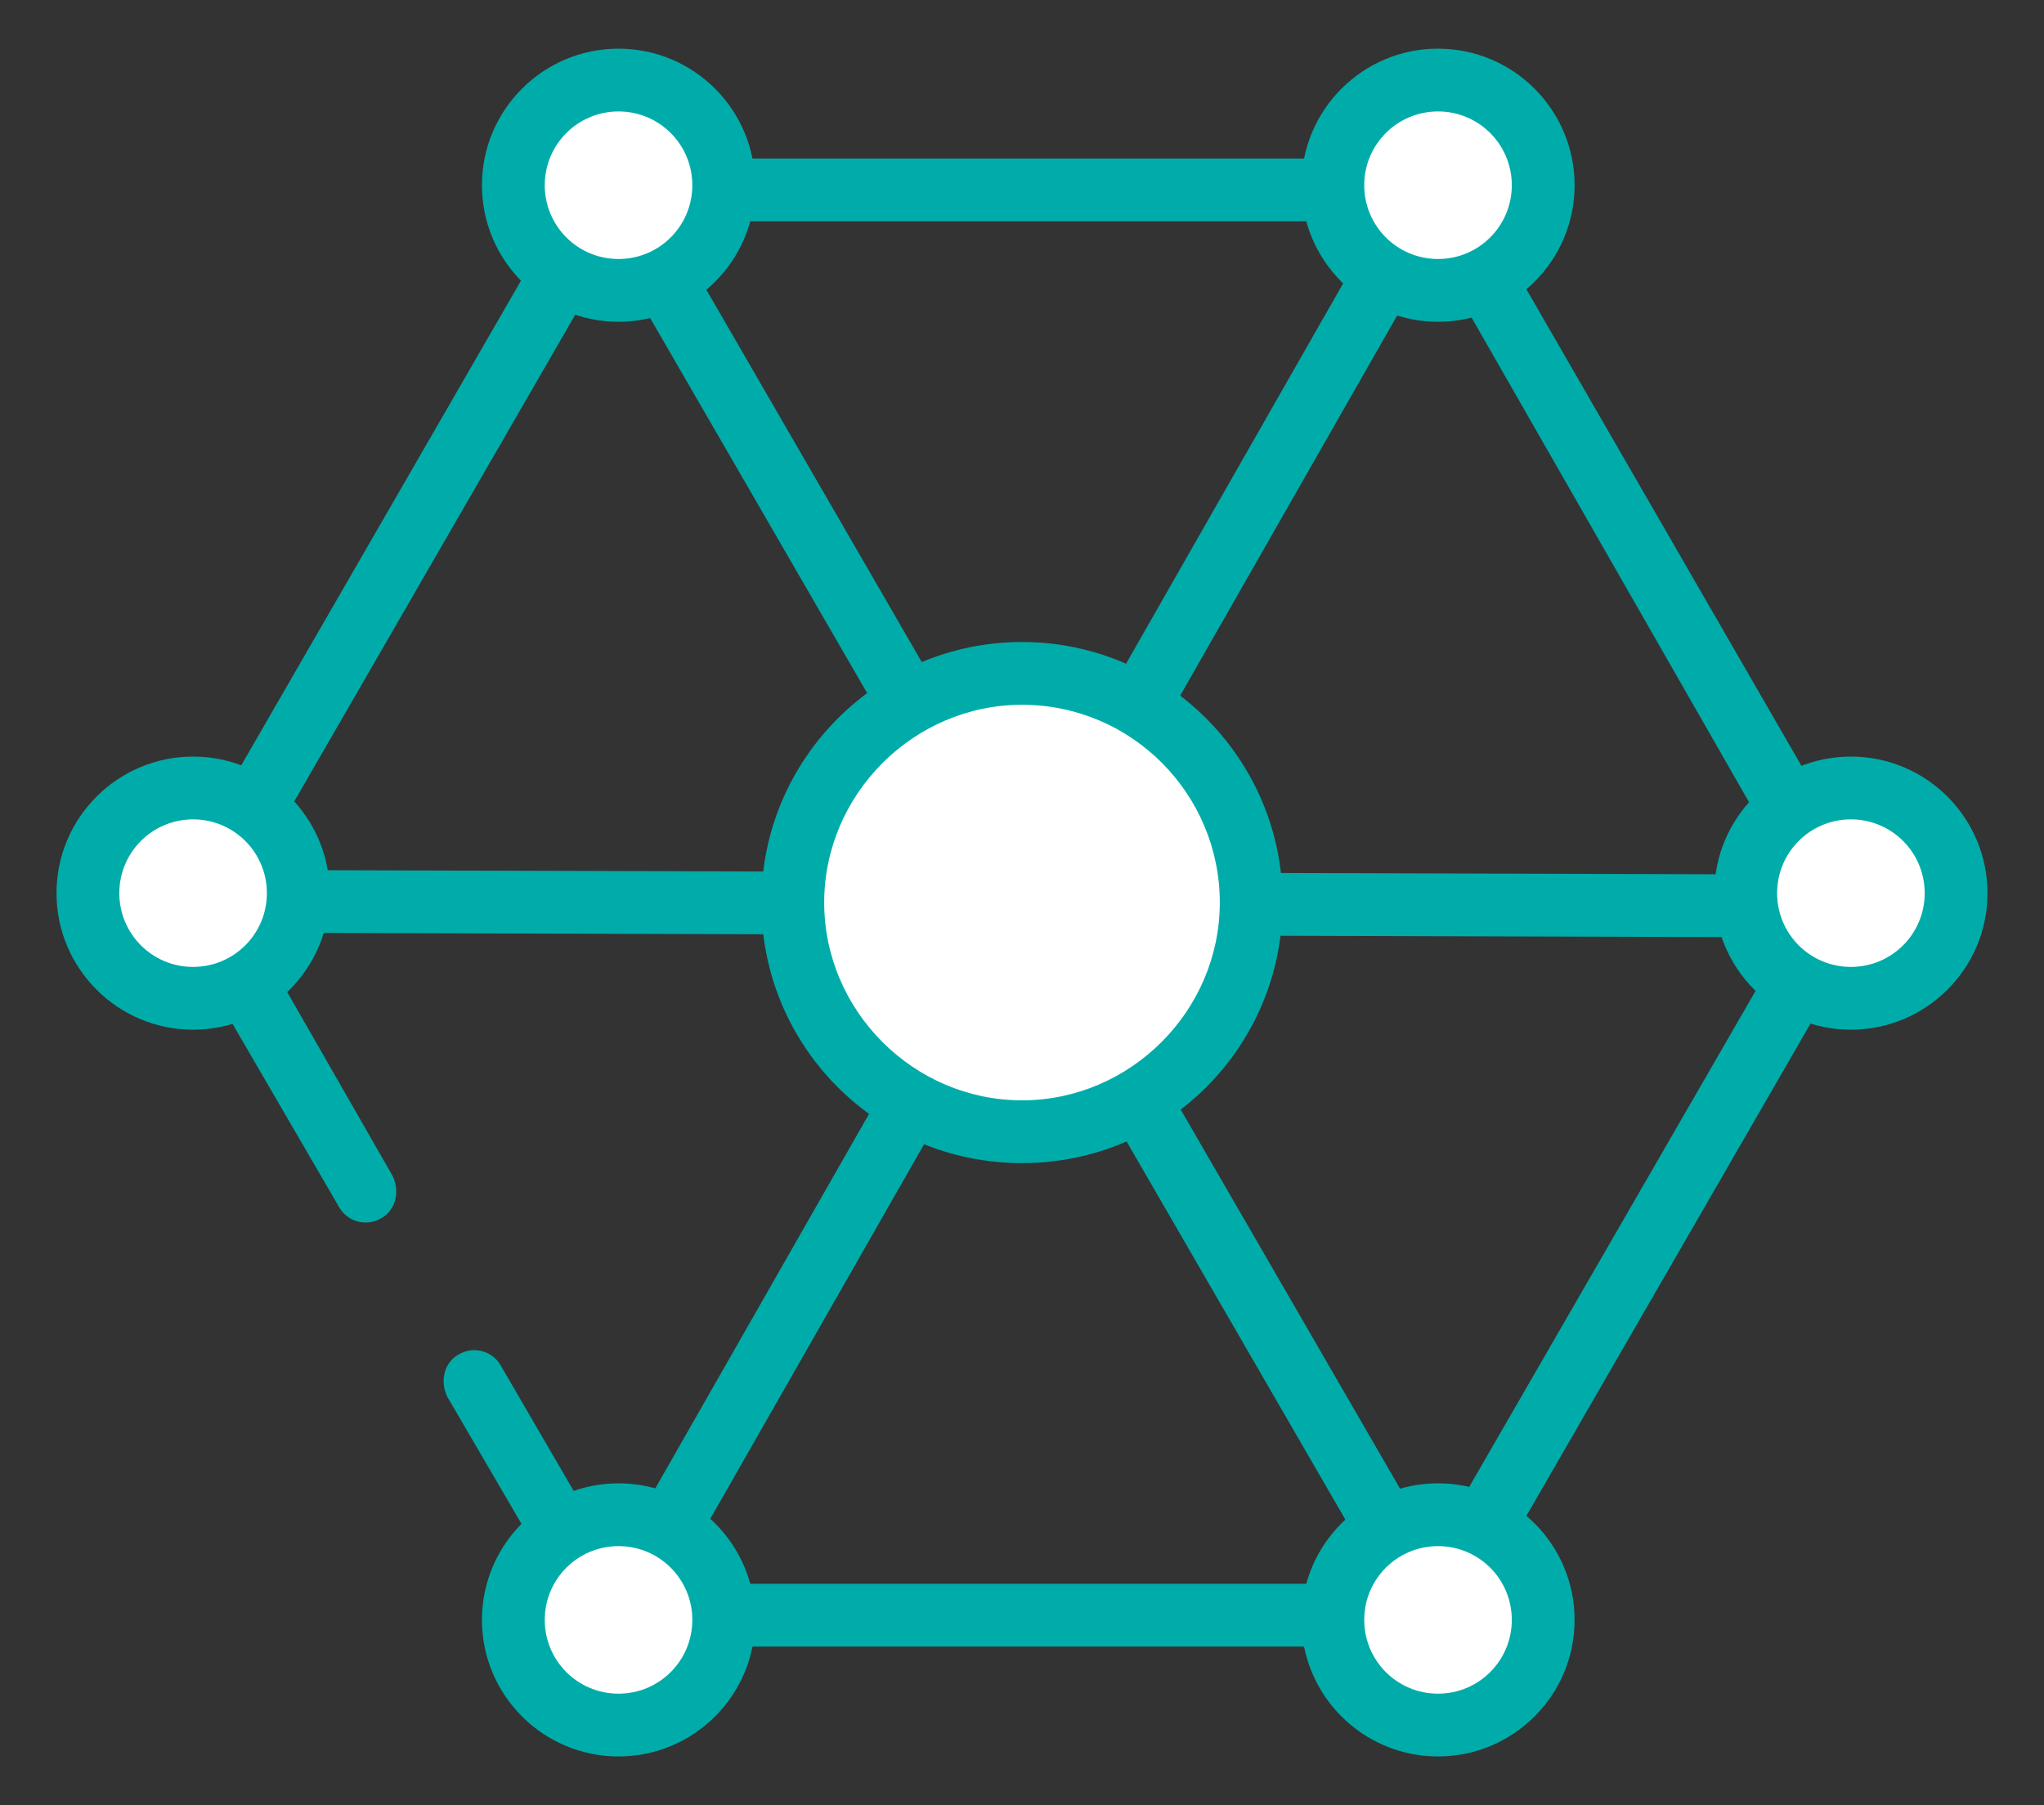
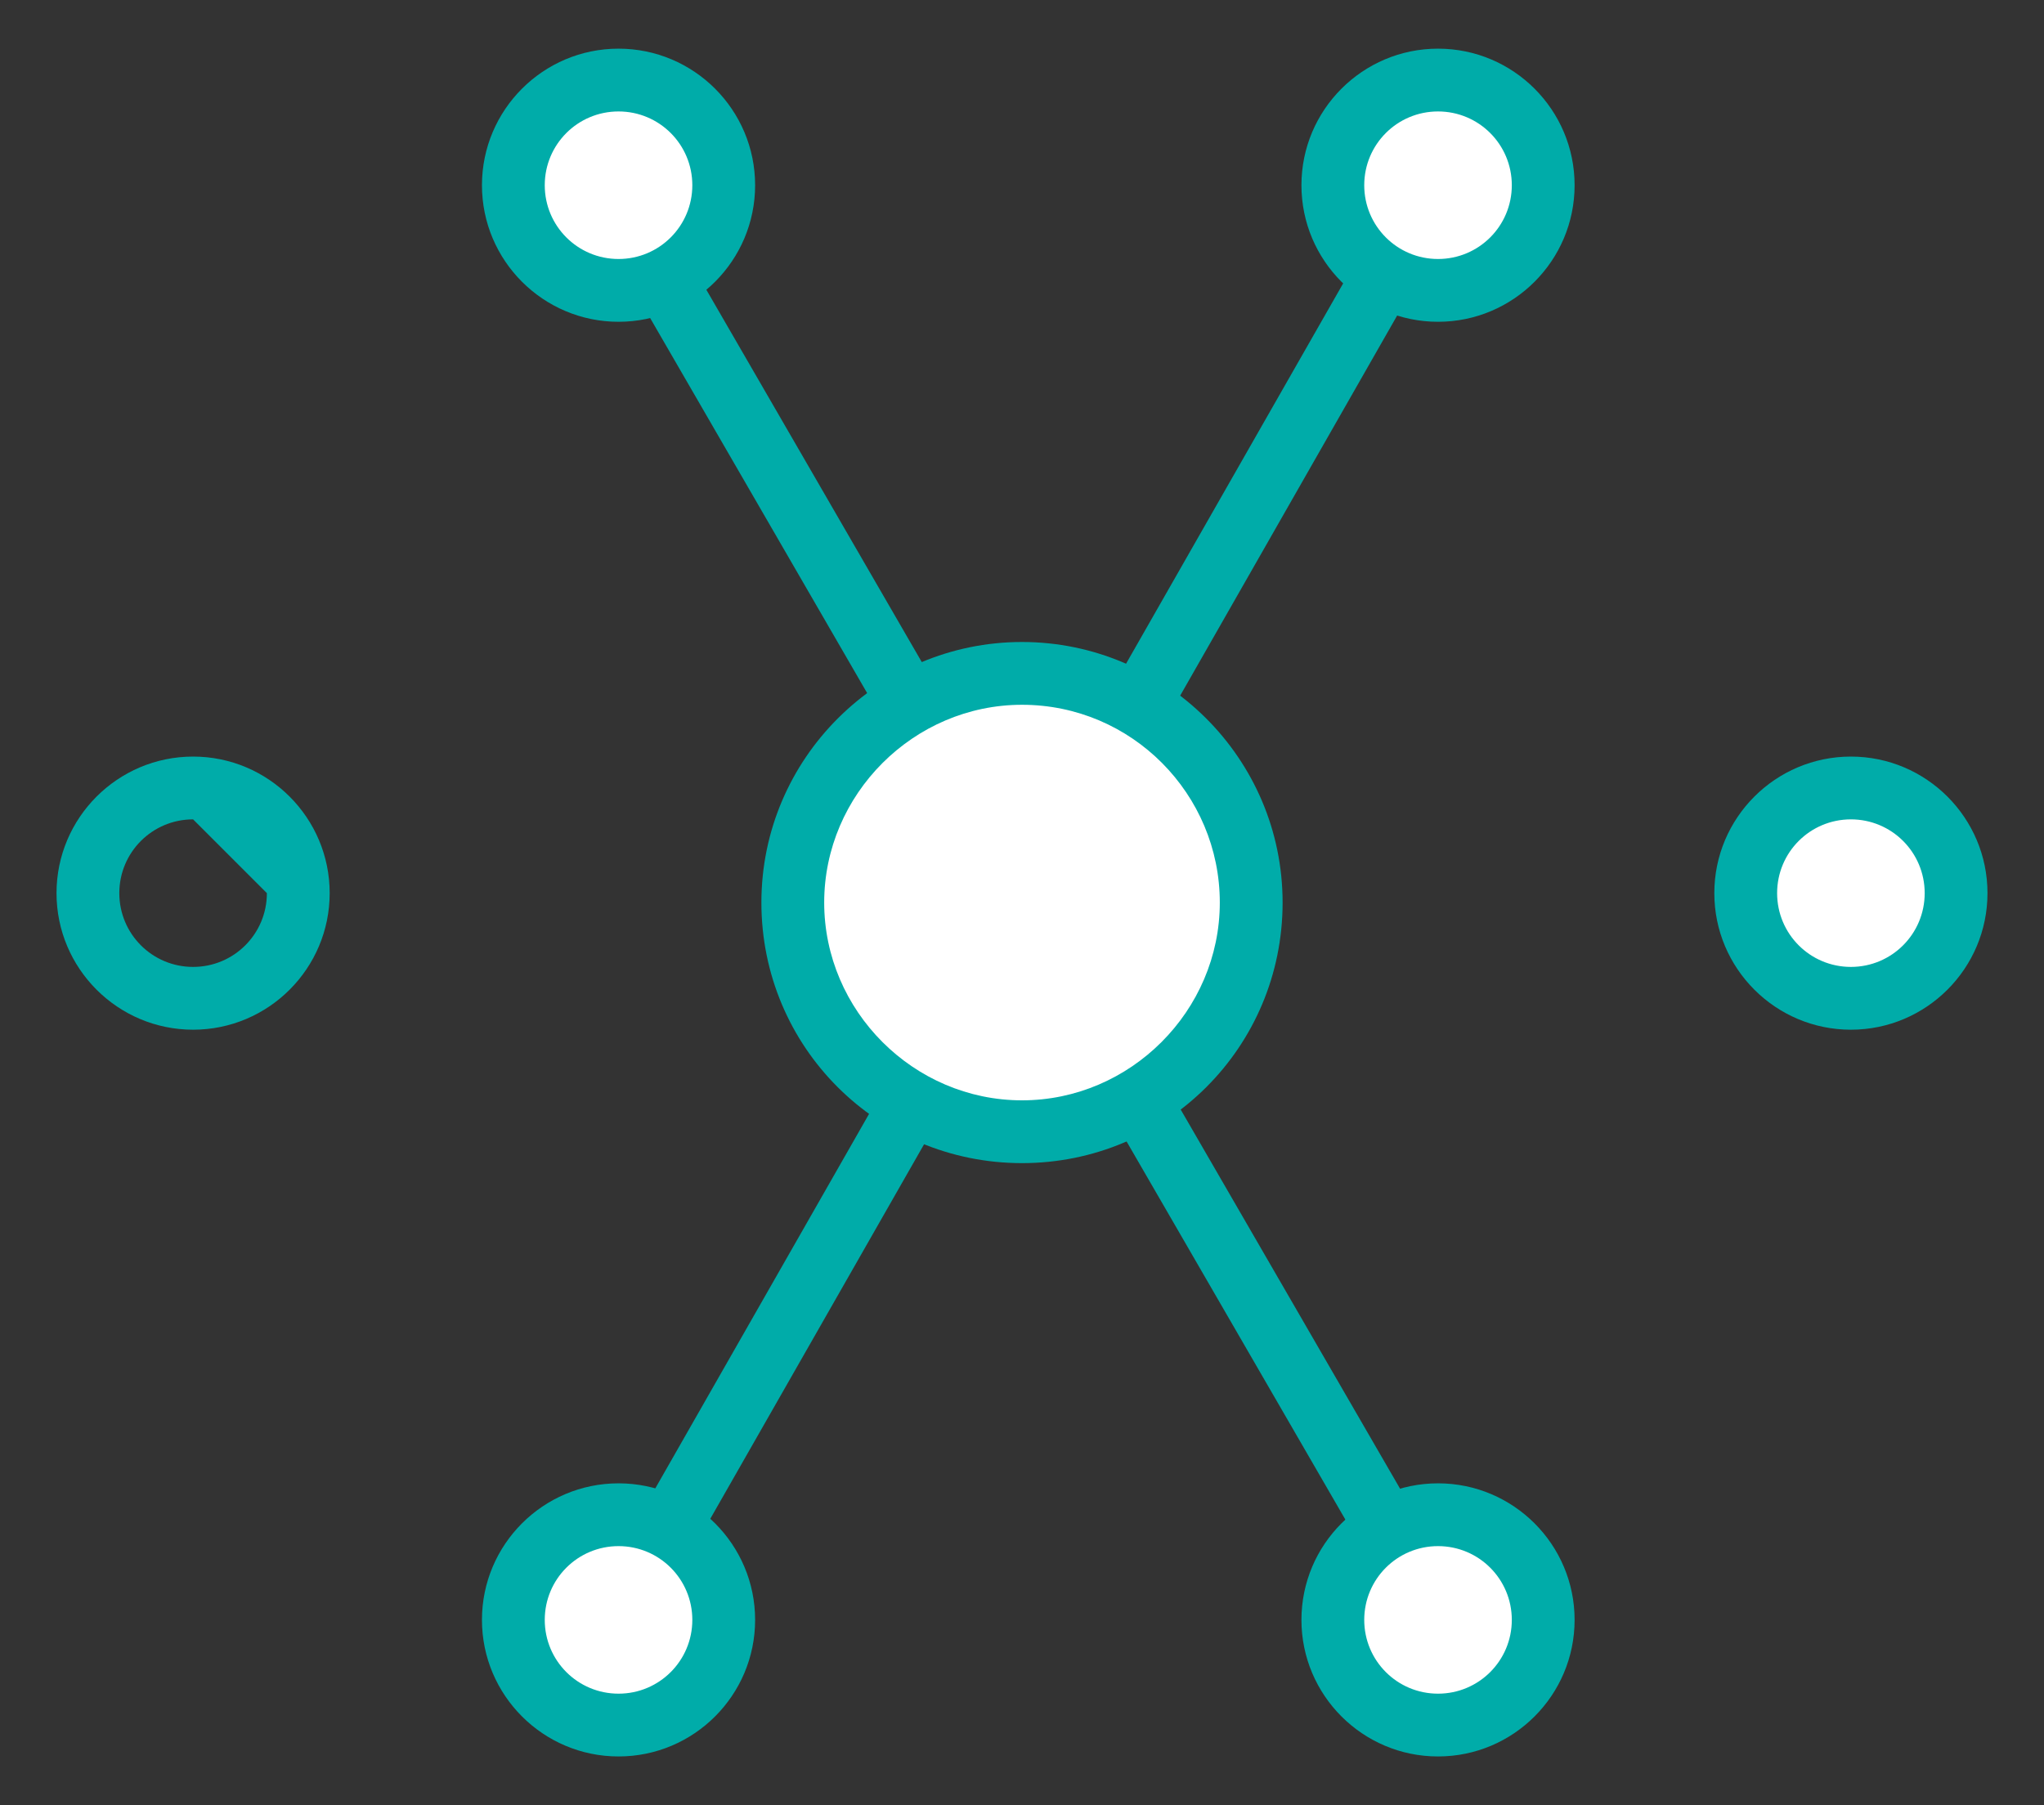
<svg xmlns="http://www.w3.org/2000/svg" version="1.1" id="Слой_1" x="0px" y="0px" viewBox="0 0 130.2 115" style="enable-background:new 0 0 130.2 115;" xml:space="preserve">
  <rect x="0" y="0" width="130.2" height="115" fill="#333333" stroke="none" />
  <style type="text/css">
	.st0{fill:#00ACA9;}
	.st1{fill:#FFFFFF;}
</style>
  <g>
-     <path class="st0" d="M91.3,104.9H38.9c-0.7,0-1.4-0.4-1.7-1L28.5,89c-0.5-1-0.2-2.2,0.7-2.7l0,0c1-0.6,2.2-0.2,2.7,0.7l7.5,12.9   c0.4,0.6,1,1,1.7,1h47.8c0.7,0,1.4-0.4,1.7-1l23.9-41.4c0.4-0.6,0.4-1.4,0-2L90.8,15.1c-0.4-0.6-1-1-1.7-1H41.2   c-0.7,0-1.4,0.4-1.7,1L15.6,56.5c-0.4,0.6-0.4,1.4,0,2L25,74.9c0.5,1,0.2,2.2-0.7,2.7l0,0c-1,0.6-2.2,0.2-2.7-0.7L10.9,58.5   c-0.4-0.6-0.4-1.4,0-2l26.2-45.4c0.4-0.6,1-1,1.7-1h52.5c0.7,0,1.4,0.4,1.7,1l26.2,45.4c0.4,0.6,0.4,1.4,0,2l-26.2,45.4   C92.7,104.5,92.1,104.9,91.3,104.9z" />
    <rect x="63.3" y="5" transform="matrix(0.866 -0.501 0.501 0.866 -20.087 40.424)" class="st0" width="4" height="105.3" />
    <rect x="12.6" y="55.6" transform="matrix(0.496 -0.869 0.869 0.496 -17.136 85.746)" class="st0" width="105.3" height="4" />
-     <rect x="63.3" y="5" transform="matrix(2.913128e-03 -1 1 2.913128e-03 7.447 122.702)" class="st0" width="4" height="105.3" />
    <g>
      <g>
        <circle class="st1" cx="91.6" cy="11.8" r="6.7" />
        <path class="st0" d="M91.6,20.5c-4.8,0-8.7-3.9-8.7-8.7s3.9-8.7,8.7-8.7s8.7,3.9,8.7,8.7S96.4,20.5,91.6,20.5z M91.6,7.1     c-2.6,0-4.7,2.1-4.7,4.7s2.1,4.7,4.7,4.7s4.7-2.1,4.7-4.7S94.2,7.1,91.6,7.1z" />
      </g>
      <g>
        <circle class="st1" cx="39.4" cy="11.8" r="6.7" />
        <path class="st0" d="M39.4,20.5c-4.8,0-8.7-3.9-8.7-8.7s3.9-8.7,8.7-8.7s8.7,3.9,8.7,8.7S44.2,20.5,39.4,20.5z M39.4,7.1     c-2.6,0-4.7,2.1-4.7,4.7s2.1,4.7,4.7,4.7s4.7-2.1,4.7-4.7S42,7.1,39.4,7.1z" />
      </g>
      <g>
        <circle class="st1" cx="91.6" cy="103.2" r="6.7" />
        <path class="st0" d="M91.6,111.9c-4.8,0-8.7-3.9-8.7-8.7s3.9-8.7,8.7-8.7s8.7,3.9,8.7,8.7S96.4,111.9,91.6,111.9z M91.6,98.5     c-2.6,0-4.7,2.1-4.7,4.7s2.1,4.7,4.7,4.7s4.7-2.1,4.7-4.7S94.2,98.5,91.6,98.5z" />
      </g>
      <g>
        <circle class="st1" cx="39.4" cy="103.2" r="6.7" />
        <path class="st0" d="M39.4,111.9c-4.8,0-8.7-3.9-8.7-8.7s3.9-8.7,8.7-8.7s8.7,3.9,8.7,8.7S44.2,111.9,39.4,111.9z M39.4,98.5     c-2.6,0-4.7,2.1-4.7,4.7s2.1,4.7,4.7,4.7s4.7-2.1,4.7-4.7S42,98.5,39.4,98.5z" />
      </g>
      <g>
-         <circle class="st1" cx="12.3" cy="56.9" r="6.7" />
-         <path class="st0" d="M12.3,65.6c-4.8,0-8.7-3.9-8.7-8.7s3.9-8.7,8.7-8.7s8.7,3.9,8.7,8.7S17.1,65.6,12.3,65.6z M12.3,52.2     c-2.6,0-4.7,2.1-4.7,4.7s2.1,4.7,4.7,4.7s4.7-2.1,4.7-4.7S14.9,52.2,12.3,52.2z" />
+         <path class="st0" d="M12.3,65.6c-4.8,0-8.7-3.9-8.7-8.7s3.9-8.7,8.7-8.7s8.7,3.9,8.7,8.7S17.1,65.6,12.3,65.6z M12.3,52.2     c-2.6,0-4.7,2.1-4.7,4.7s2.1,4.7,4.7,4.7s4.7-2.1,4.7-4.7z" />
      </g>
      <g>
        <circle class="st1" cx="117.9" cy="56.9" r="6.7" />
        <path class="st0" d="M117.9,65.6c-4.8,0-8.7-3.9-8.7-8.7s3.9-8.7,8.7-8.7s8.7,3.9,8.7,8.7S122.7,65.6,117.9,65.6z M117.9,52.2     c-2.6,0-4.7,2.1-4.7,4.7s2.1,4.7,4.7,4.7s4.7-2.1,4.7-4.7S120.5,52.2,117.9,52.2z" />
      </g>
    </g>
    <g>
      <circle class="st1" cx="65.1" cy="57.5" r="14.6" />
      <path class="st0" d="M65.1,74.1c-9.2,0-16.6-7.4-16.6-16.6S56,40.9,65.1,40.9s16.6,7.4,16.6,16.6S74.3,74.1,65.1,74.1z M65.1,44.9    c-6.9,0-12.6,5.7-12.6,12.6s5.7,12.6,12.6,12.6s12.6-5.7,12.6-12.6S72.1,44.9,65.1,44.9z" />
    </g>
  </g>
</svg>